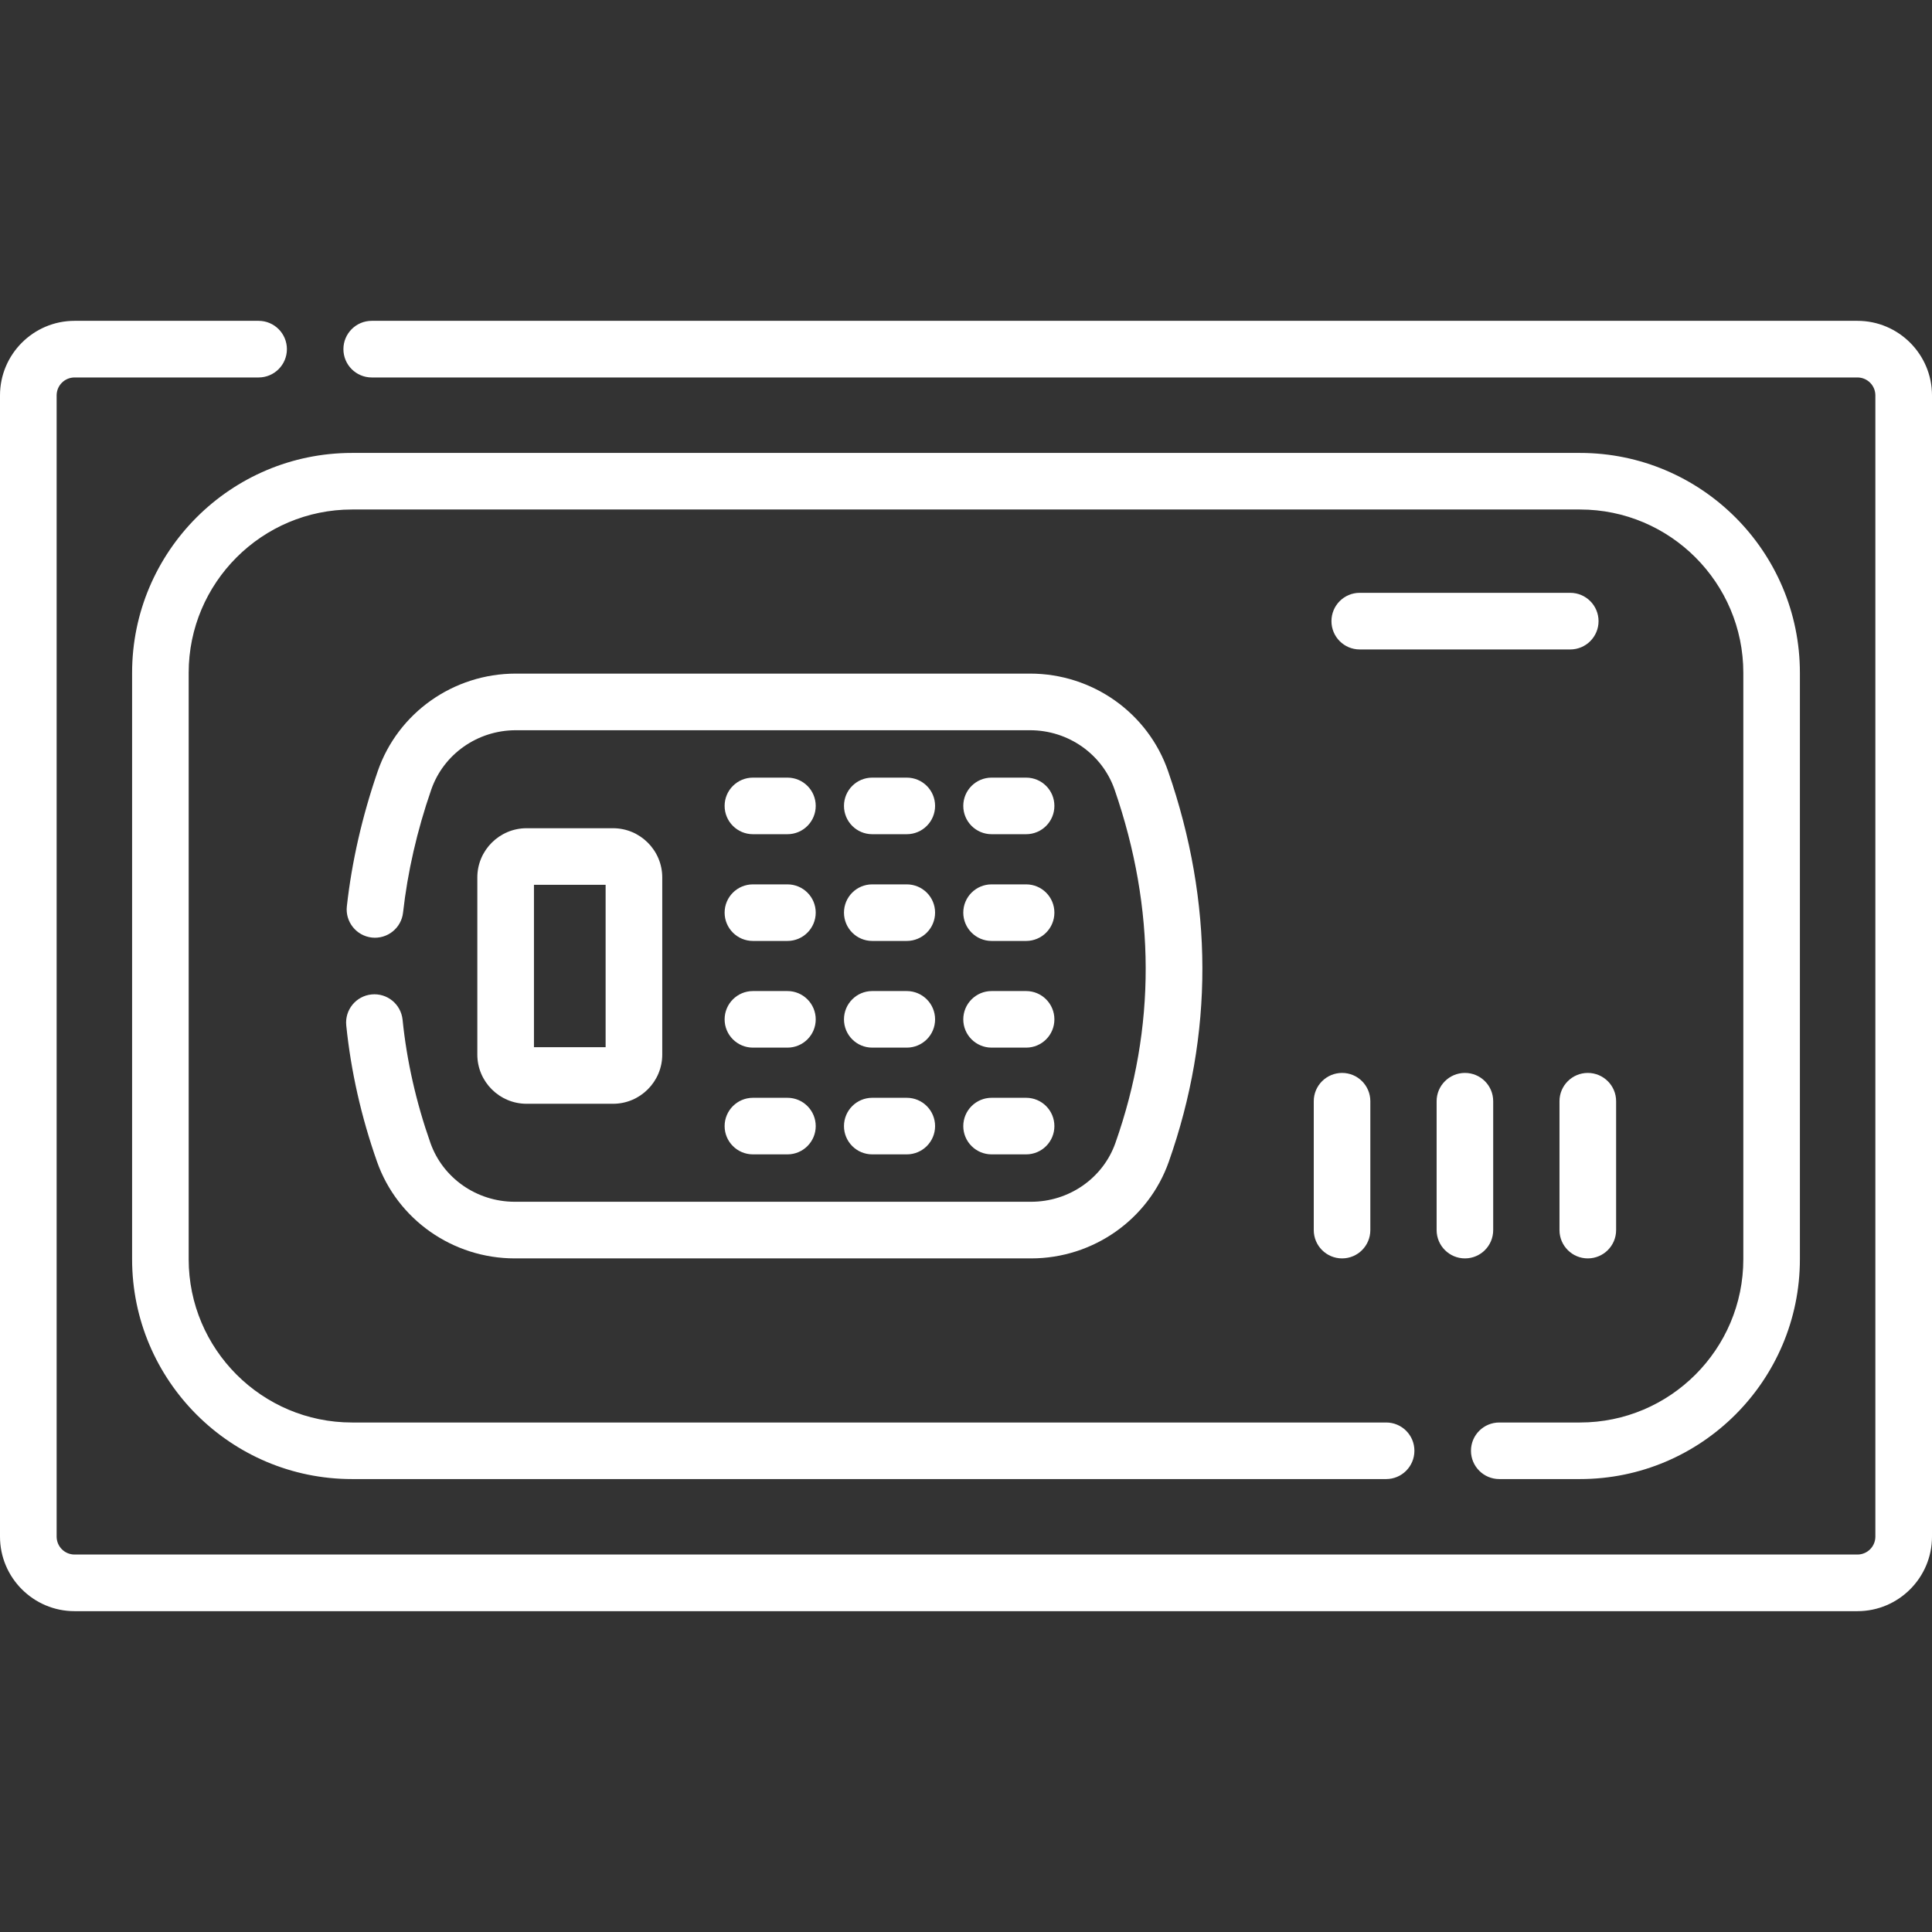
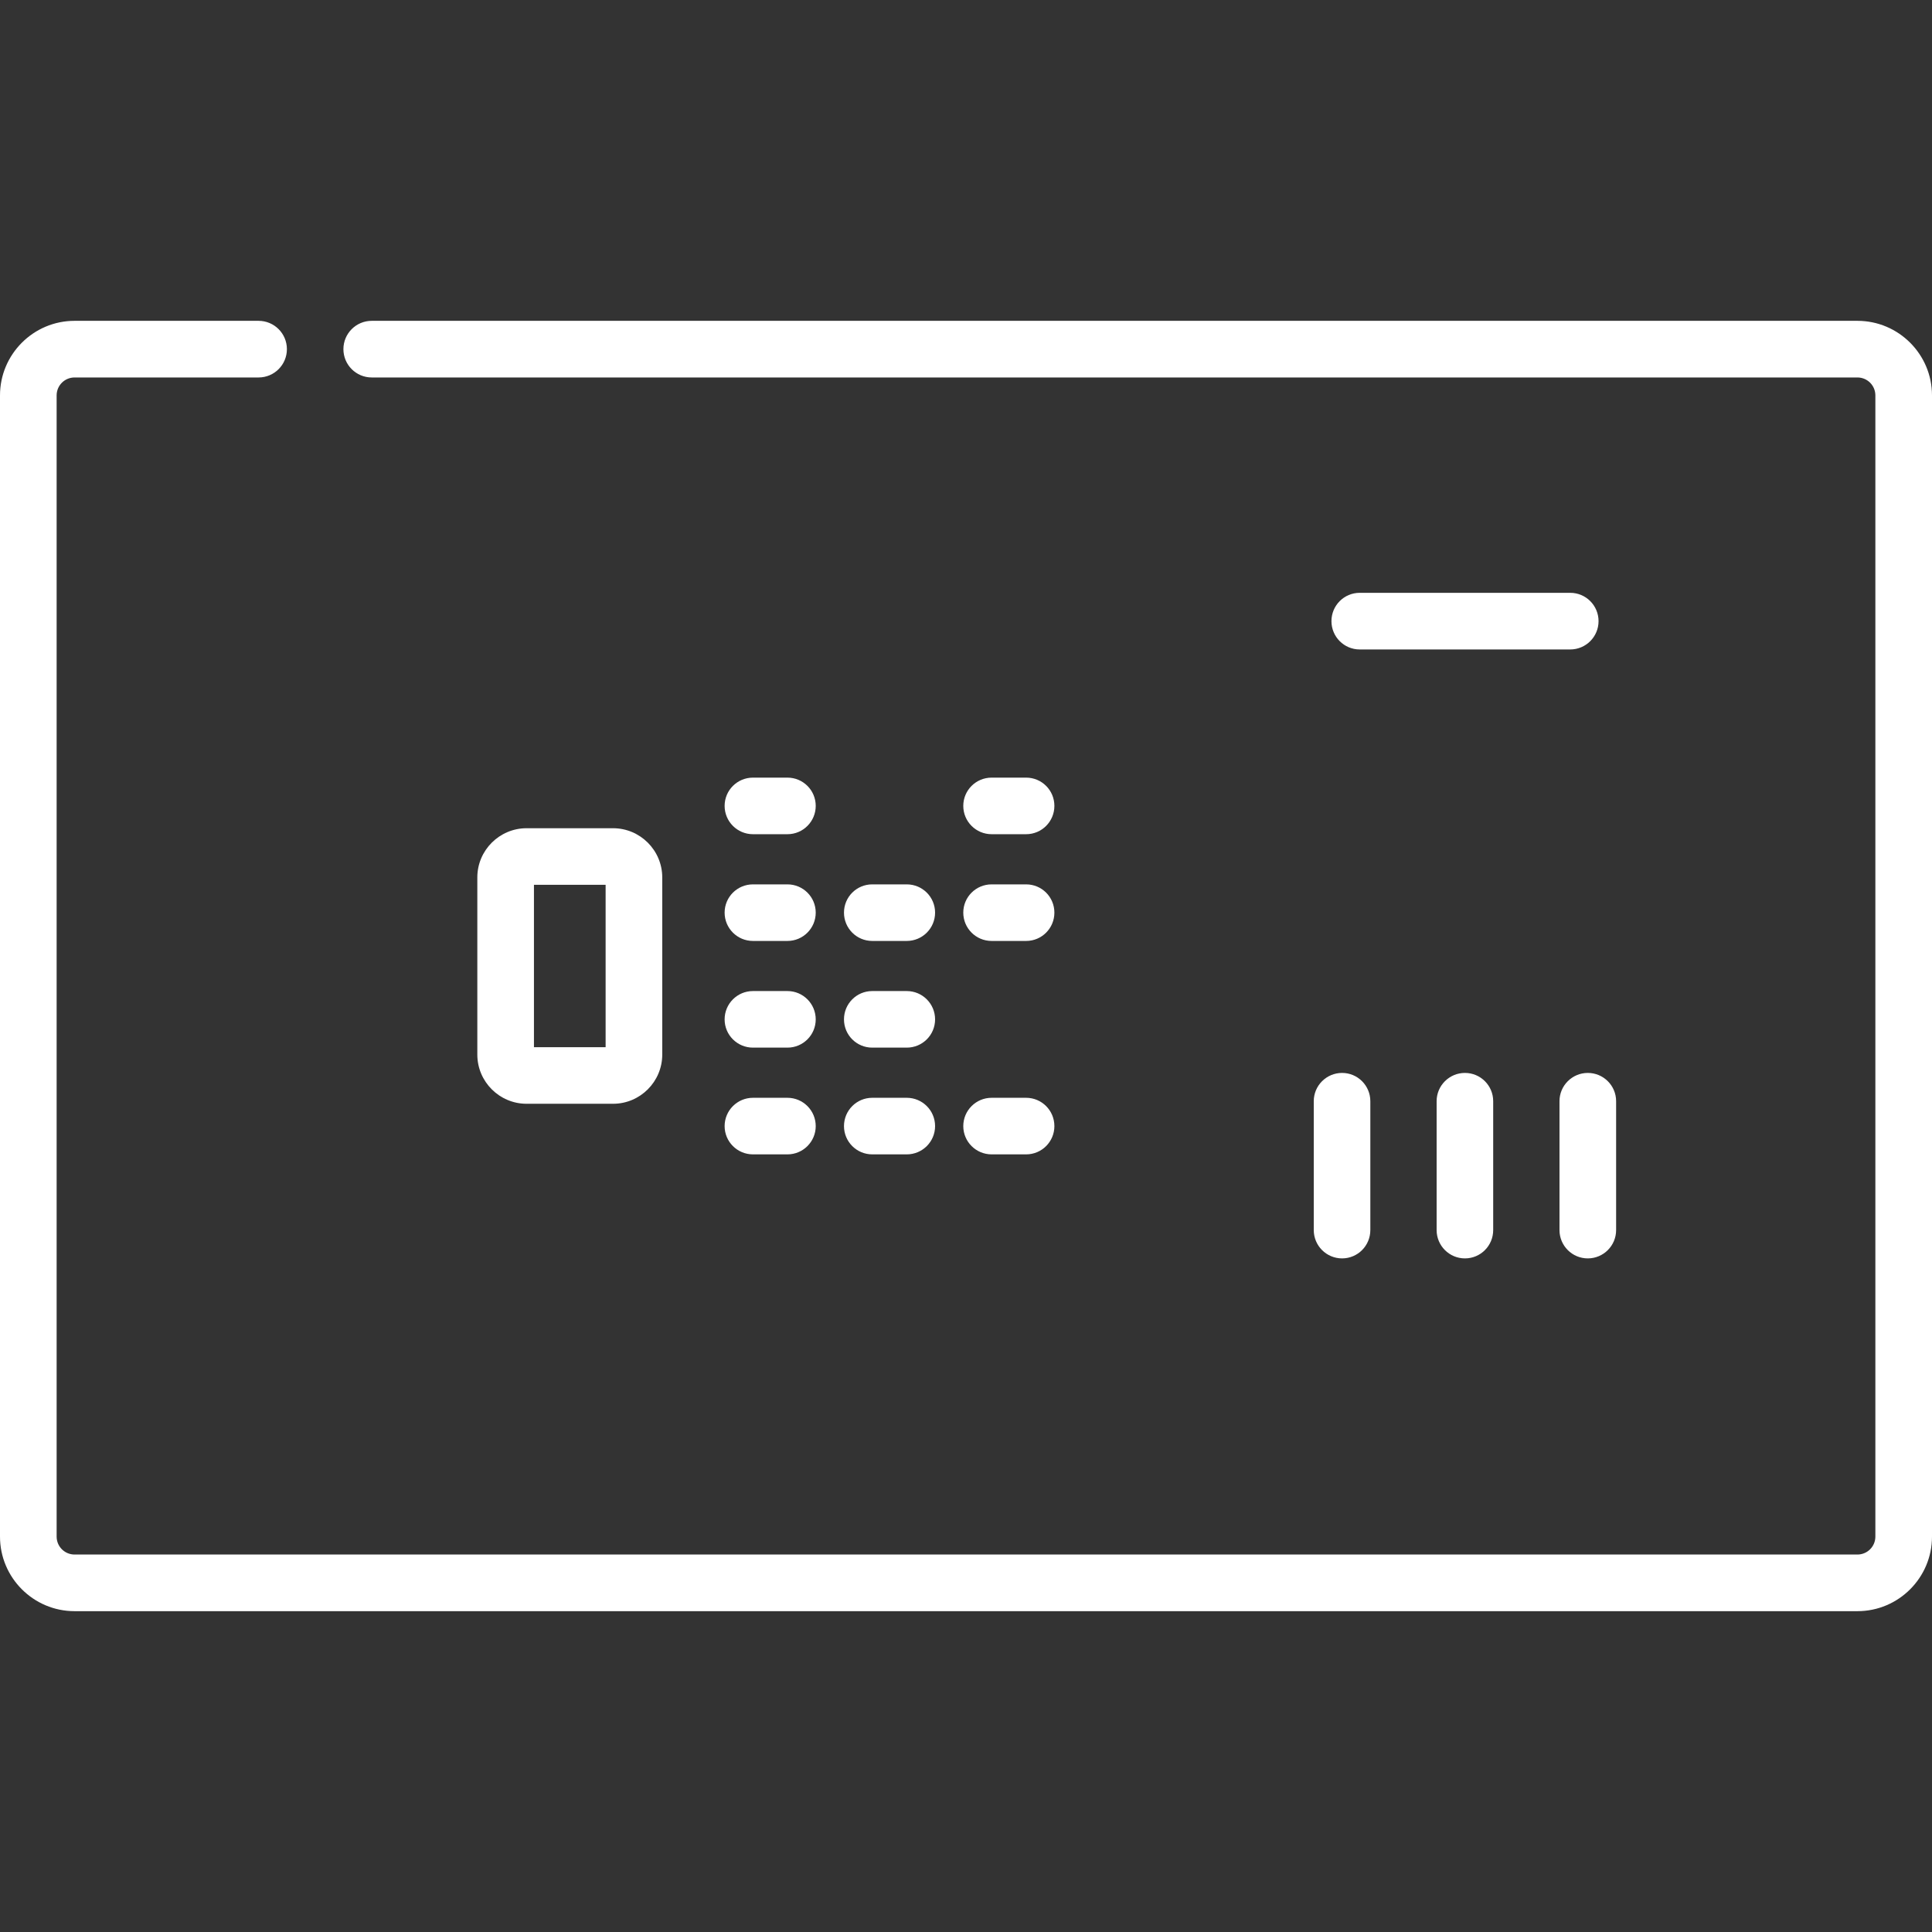
<svg xmlns="http://www.w3.org/2000/svg" width="32" height="32" viewBox="0 0 32 32" fill="none">
  <rect x="0" y="0" width="32" height="32" fill="#333333" stroke="none" />
  <g clip-path="url(#clip0)">
    <path d="M10.154 18.282C10.603 18.282 10.969 17.916 10.969 17.467V14.533C10.969 14.084 10.603 13.718 10.154 13.718H8.722C8.272 13.718 7.906 14.084 7.906 14.533V17.467C7.906 17.916 8.272 18.282 8.722 18.282H10.154ZM8.844 14.655H10.031V17.345H8.844V14.655Z" fill="white" />
    <path d="M26.477 10.288C26.477 10.029 26.267 9.819 26.008 9.819H22.521C22.262 9.819 22.053 10.029 22.053 10.288C22.053 10.547 22.262 10.757 22.521 10.757H26.008C26.267 10.757 26.477 10.547 26.477 10.288Z" fill="white" />
    <path d="M12.471 13.817H13.043C13.301 13.817 13.511 13.607 13.511 13.348C13.511 13.089 13.301 12.88 13.043 12.88H12.471C12.212 12.88 12.002 13.089 12.002 13.348C12.002 13.607 12.212 13.817 12.471 13.817Z" fill="white" />
-     <path d="M14.447 13.817H15.019C15.278 13.817 15.488 13.607 15.488 13.348C15.488 13.089 15.278 12.88 15.019 12.88H14.447C14.188 12.88 13.979 13.089 13.979 13.348C13.979 13.607 14.188 13.817 14.447 13.817Z" fill="white" />
    <path d="M16.424 13.817H16.996C17.255 13.817 17.464 13.607 17.464 13.348C17.464 13.089 17.255 12.88 16.996 12.88H16.424C16.165 12.88 15.955 13.089 15.955 13.348C15.955 13.607 16.165 13.817 16.424 13.817Z" fill="white" />
    <path d="M12.471 15.585H13.043C13.301 15.585 13.511 15.375 13.511 15.116C13.511 14.857 13.301 14.648 13.043 14.648H12.471C12.212 14.648 12.002 14.857 12.002 15.116C12.002 15.375 12.212 15.585 12.471 15.585Z" fill="white" />
    <path d="M14.447 15.585H15.019C15.278 15.585 15.488 15.375 15.488 15.116C15.488 14.857 15.278 14.648 15.019 14.648H14.447C14.188 14.648 13.979 14.857 13.979 15.116C13.979 15.375 14.188 15.585 14.447 15.585Z" fill="white" />
    <path d="M16.424 15.585H16.996C17.255 15.585 17.464 15.375 17.464 15.116C17.464 14.857 17.255 14.648 16.996 14.648H16.424C16.165 14.648 15.955 14.857 15.955 15.116C15.955 15.375 16.165 15.585 16.424 15.585Z" fill="white" />
    <path d="M12.471 17.352H13.043C13.301 17.352 13.511 17.143 13.511 16.884C13.511 16.625 13.301 16.415 13.043 16.415H12.471C12.212 16.415 12.002 16.625 12.002 16.884C12.002 17.143 12.212 17.352 12.471 17.352Z" fill="white" />
    <path d="M14.447 17.352H15.019C15.278 17.352 15.488 17.143 15.488 16.884C15.488 16.625 15.278 16.415 15.019 16.415H14.447C14.188 16.415 13.979 16.625 13.979 16.884C13.979 17.143 14.188 17.352 14.447 17.352Z" fill="white" />
-     <path d="M16.424 17.352H16.996C17.255 17.352 17.464 17.143 17.464 16.884C17.464 16.625 17.255 16.415 16.996 16.415H16.424C16.165 16.415 15.955 16.625 15.955 16.884C15.955 17.143 16.165 17.352 16.424 17.352Z" fill="white" />
    <path d="M12.471 19.12H13.043C13.301 19.12 13.511 18.91 13.511 18.652C13.511 18.393 13.301 18.183 13.043 18.183H12.471C12.212 18.183 12.002 18.393 12.002 18.652C12.002 18.91 12.212 19.12 12.471 19.12Z" fill="white" />
    <path d="M14.447 19.12H15.019C15.278 19.12 15.488 18.91 15.488 18.652C15.488 18.393 15.278 18.183 15.019 18.183H14.447C14.188 18.183 13.979 18.393 13.979 18.652C13.979 18.91 14.188 19.12 14.447 19.12Z" fill="white" />
    <path d="M16.424 19.12H16.996C17.255 19.12 17.464 18.91 17.464 18.652C17.464 18.393 17.255 18.183 16.996 18.183H16.424C16.165 18.183 15.955 18.393 15.955 18.652C15.955 18.91 16.165 19.12 16.424 19.12Z" fill="white" />
-     <path d="M7.129 18.93C6.892 18.257 6.737 17.571 6.668 16.89C6.641 16.632 6.413 16.445 6.154 16.471C5.896 16.497 5.709 16.727 5.735 16.984C5.812 17.739 5.983 18.499 6.245 19.242C6.582 20.199 7.499 20.843 8.526 20.843H17.078C18.105 20.843 19.022 20.199 19.359 19.242C20.104 17.128 20.101 14.952 19.348 12.775C19.014 11.807 18.095 11.157 17.061 11.157H8.543C7.509 11.157 6.59 11.807 6.256 12.775C5.999 13.52 5.827 14.272 5.745 15.011C5.716 15.268 5.902 15.5 6.159 15.529C6.416 15.557 6.648 15.372 6.676 15.114C6.751 14.444 6.907 13.76 7.142 13.081C7.346 12.491 7.909 12.095 8.543 12.095H17.061C17.695 12.095 18.258 12.491 18.462 13.081C19.143 15.053 19.148 17.021 18.475 18.93C18.27 19.513 17.708 19.905 17.078 19.905H8.526C7.896 19.905 7.335 19.513 7.129 18.93Z" fill="white" />
-     <path d="M24.833 24.498H26.17C28.179 24.498 29.812 22.864 29.812 20.856V11.144C29.812 9.136 28.179 7.502 26.17 7.502H5.83C3.821 7.502 2.188 9.136 2.188 11.144V20.856C2.188 22.864 3.821 24.498 5.83 24.498H22.959C23.218 24.498 23.427 24.288 23.427 24.029C23.427 23.77 23.218 23.561 22.959 23.561H5.83C4.338 23.561 3.125 22.347 3.125 20.856V11.144C3.125 9.653 4.338 8.439 5.83 8.439H26.17C27.662 8.439 28.875 9.653 28.875 11.144V20.856C28.875 22.347 27.662 23.561 26.17 23.561H24.833C24.574 23.561 24.364 23.77 24.364 24.029C24.364 24.288 24.574 24.498 24.833 24.498Z" fill="white" />
    <path d="M30.765 5.314H6.157C5.898 5.314 5.688 5.524 5.688 5.783C5.688 6.042 5.898 6.252 6.157 6.252H30.765C30.929 6.252 31.062 6.385 31.062 6.549V25.451C31.062 25.615 30.929 25.748 30.765 25.748H1.235C1.071 25.748 0.938 25.615 0.938 25.451V6.549C0.938 6.385 1.071 6.252 1.235 6.252H4.283C4.542 6.252 4.752 6.042 4.752 5.783C4.752 5.524 4.542 5.314 4.283 5.314H1.235C0.554 5.314 0 5.868 0 6.549V25.451C0 26.132 0.554 26.686 1.235 26.686H30.765C31.446 26.686 32 26.132 32 25.451V6.549C32 5.868 31.446 5.314 30.765 5.314Z" fill="white" />
    <path d="M21.76 18.239V20.374C21.76 20.633 21.97 20.843 22.229 20.843C22.488 20.843 22.697 20.633 22.697 20.374V18.239C22.697 17.981 22.488 17.771 22.229 17.771C21.97 17.771 21.76 17.981 21.76 18.239Z" fill="white" />
    <path d="M24.264 20.843C24.523 20.843 24.732 20.633 24.732 20.374V18.239C24.732 17.981 24.523 17.771 24.264 17.771C24.005 17.771 23.795 17.981 23.795 18.239V20.374C23.795 20.633 24.005 20.843 24.264 20.843Z" fill="white" />
    <path d="M25.83 18.239V20.374C25.83 20.633 26.04 20.843 26.299 20.843C26.558 20.843 26.768 20.633 26.768 20.374V18.239C26.768 17.981 26.558 17.771 26.299 17.771C26.04 17.771 25.83 17.981 25.83 18.239Z" fill="white" />
  </g>
  <defs>
    <clipPath id="clip0">
      <rect width="32" height="32" fill="white" />
    </clipPath>
  </defs>
</svg>